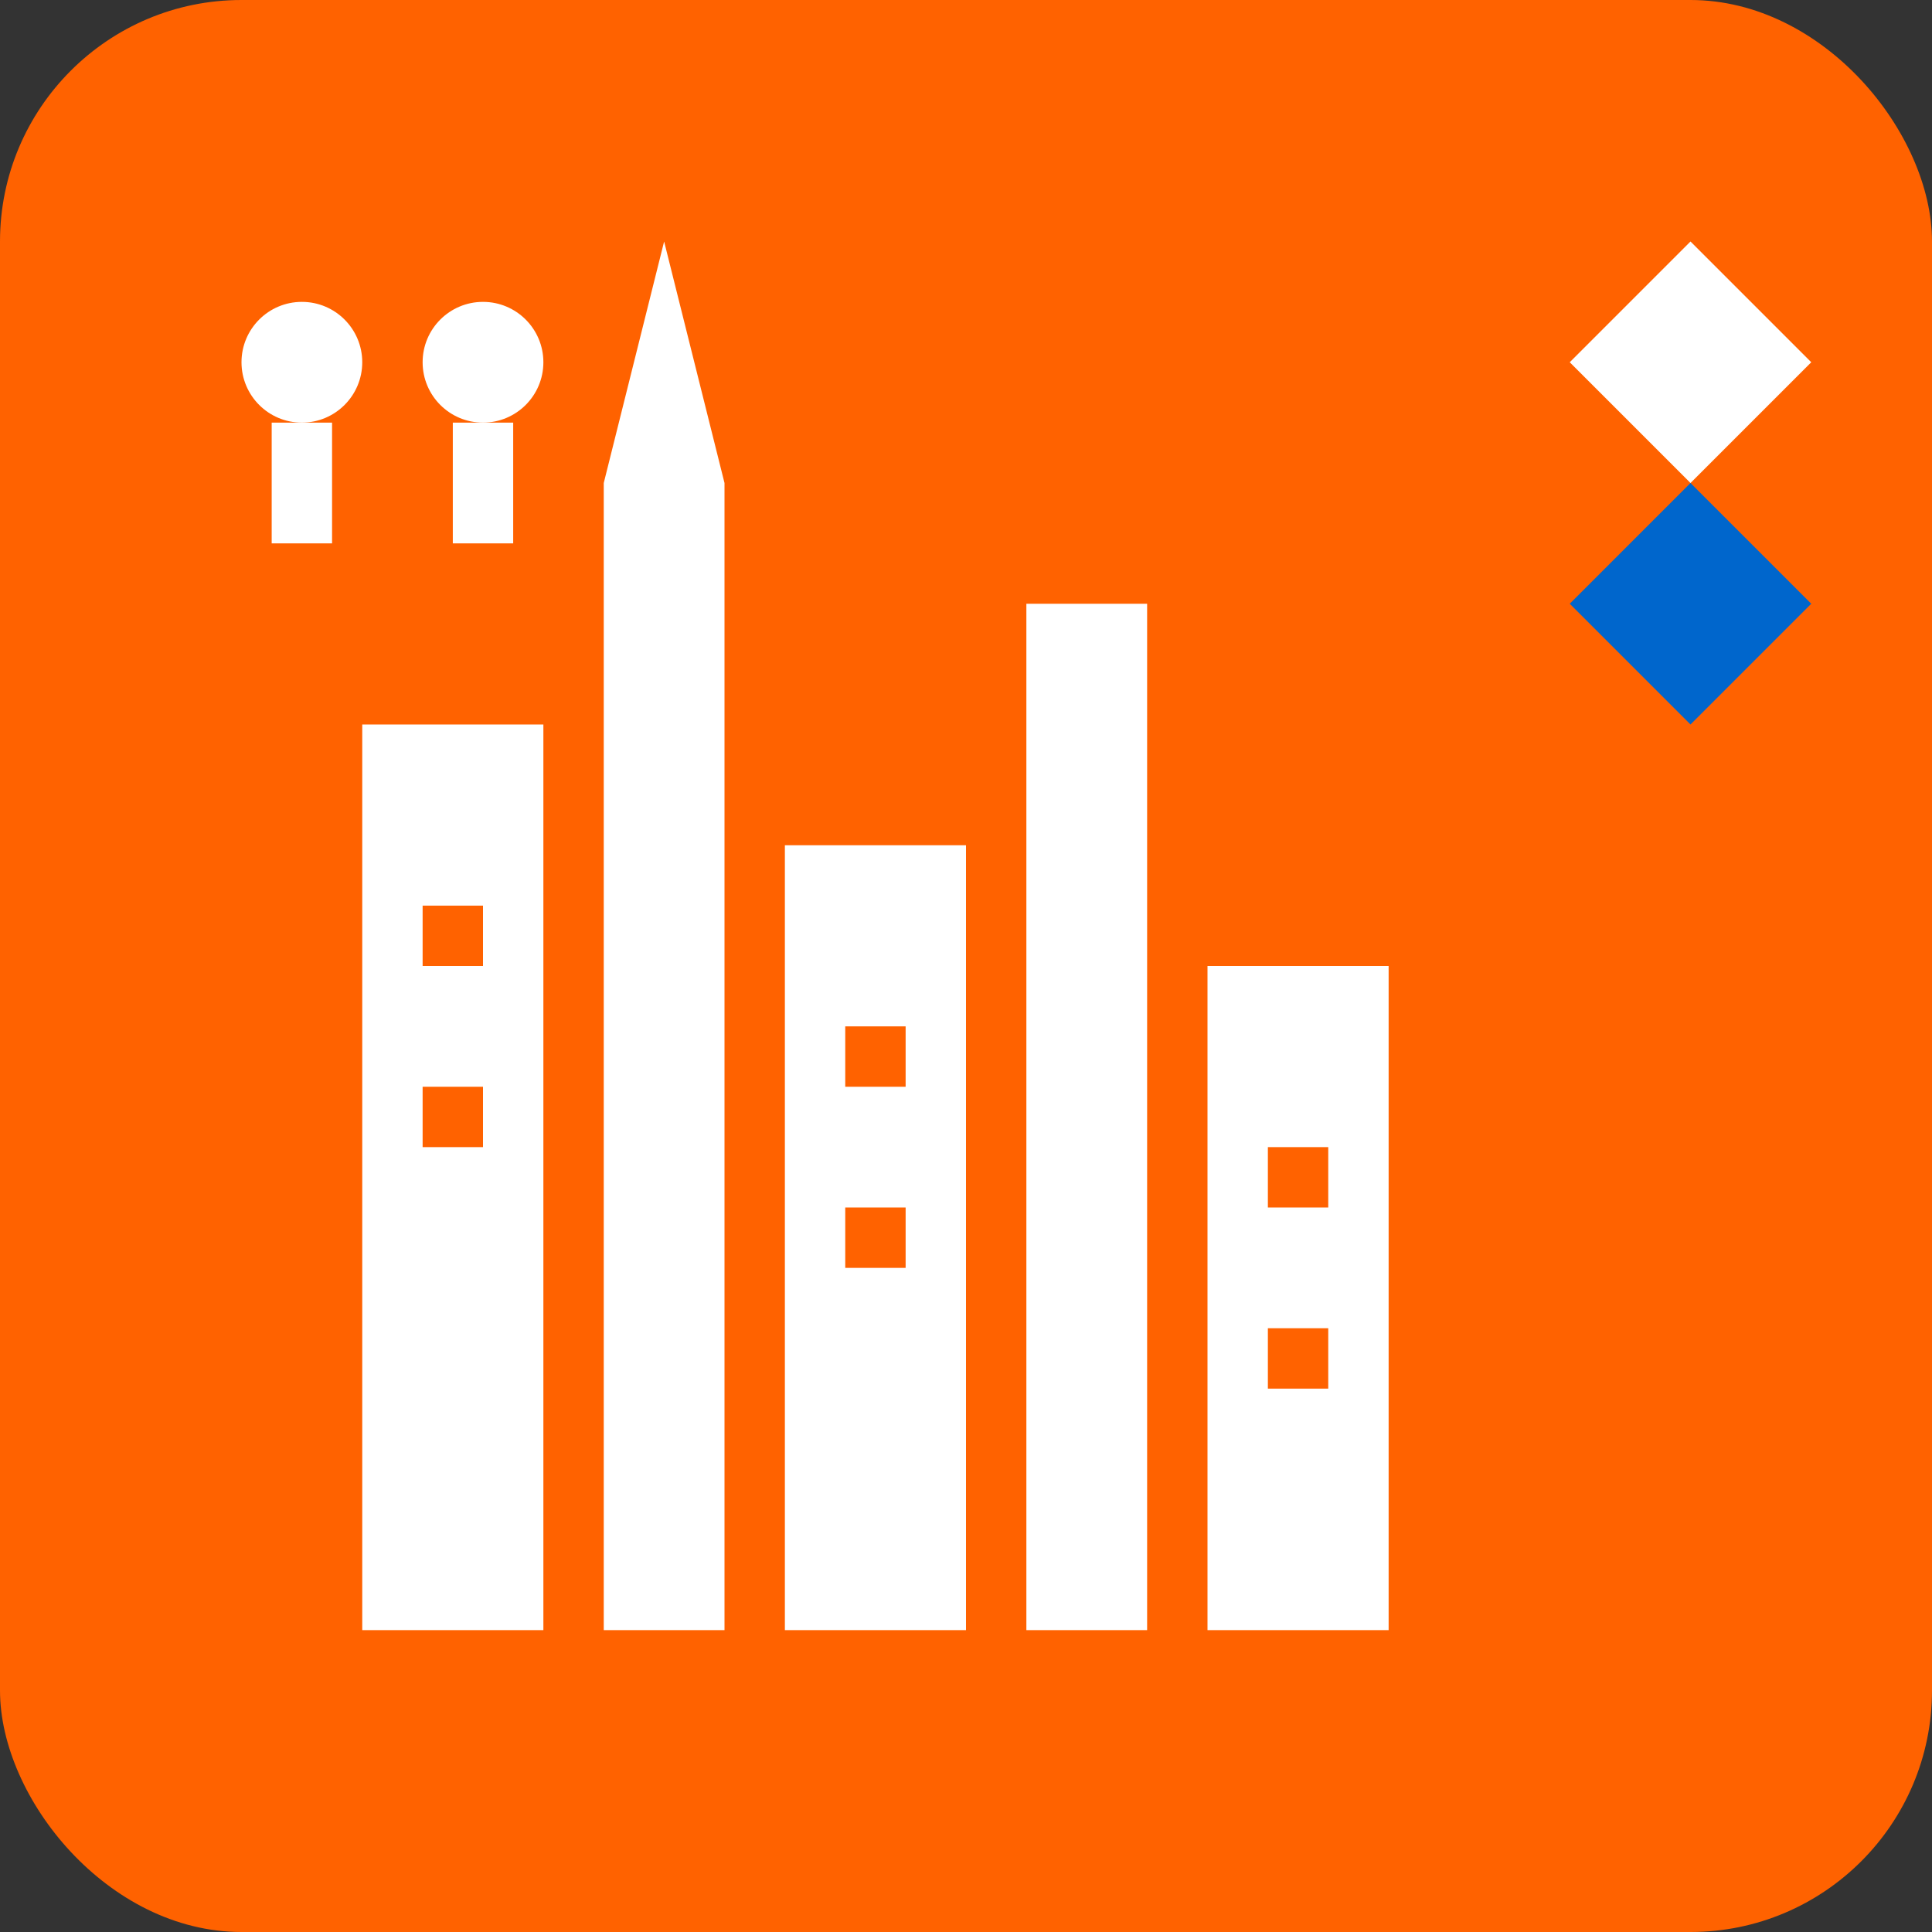
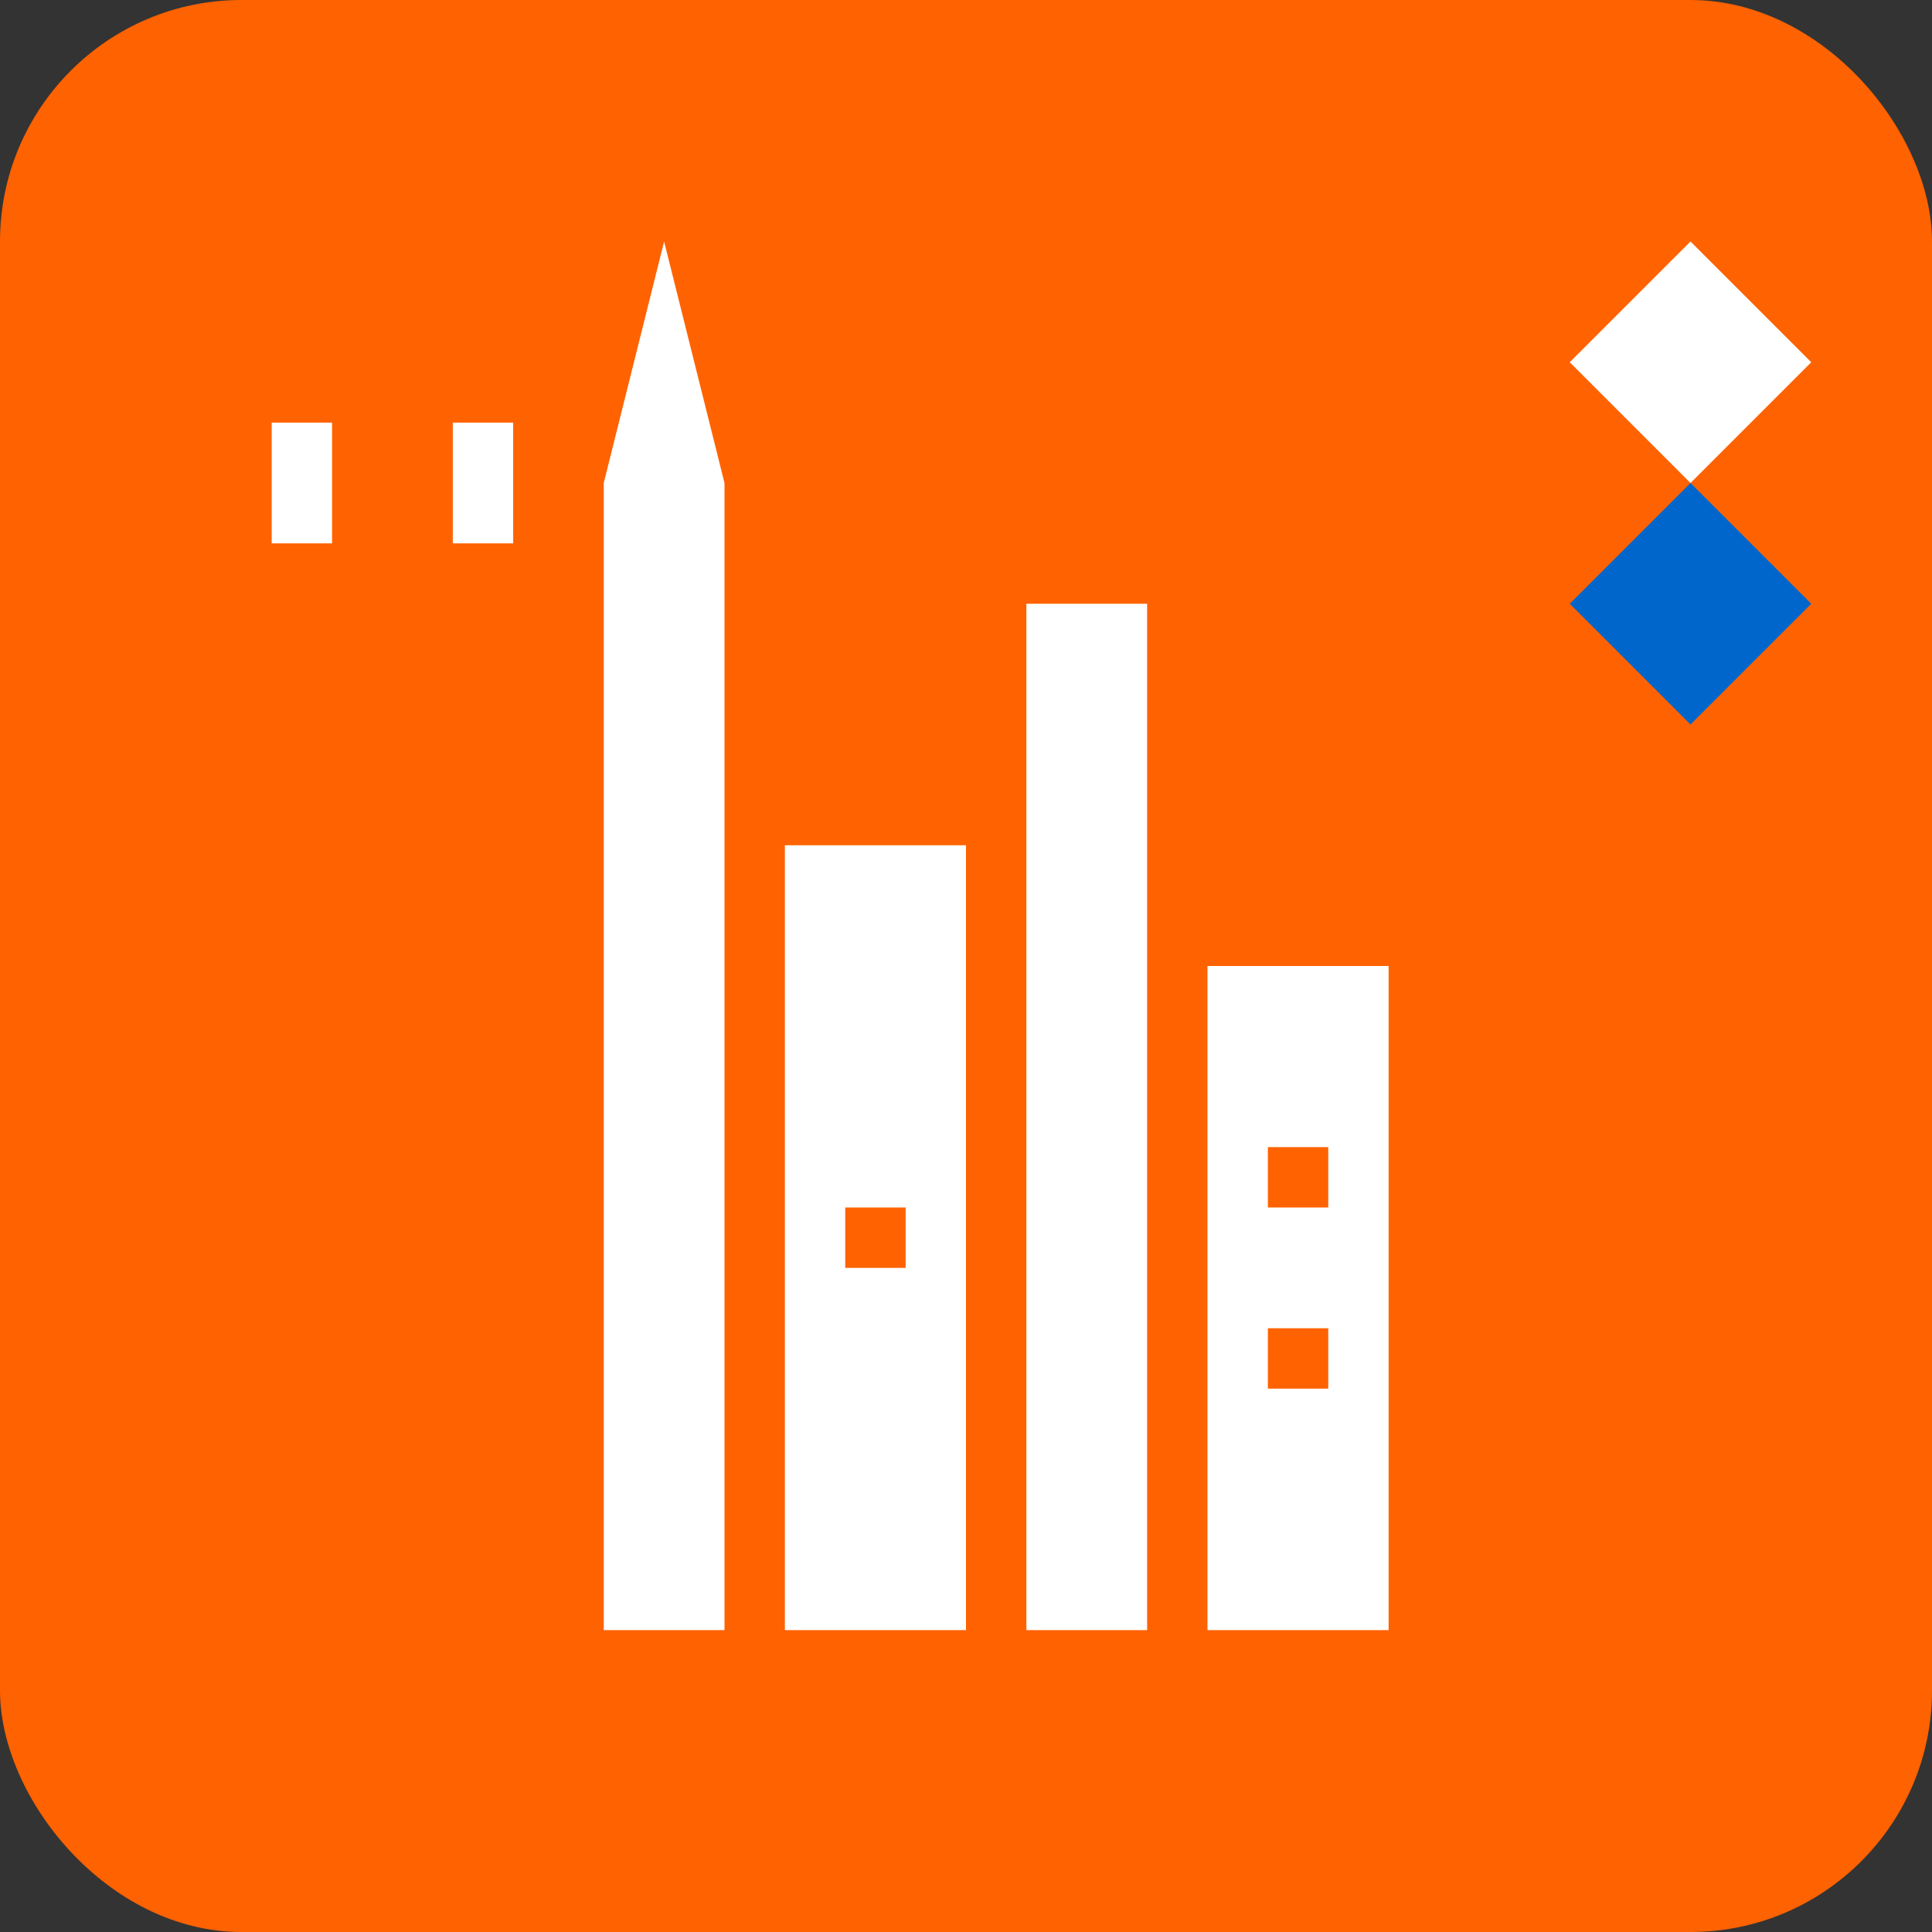
<svg xmlns="http://www.w3.org/2000/svg" width="32" height="32" viewBox="0 0 32 32">
  <rect x="0" y="0" width="32" height="32" fill="#333333" stroke="none" />
  <rect width="32" height="32" fill="#ff6200" rx="4" />
-   <rect x="6" y="12" width="3" height="15" fill="white" />
  <rect x="10" y="8" width="2" height="19" fill="white" />
  <rect x="13" y="14" width="3" height="13" fill="white" />
  <rect x="17" y="10" width="2" height="17" fill="white" />
  <rect x="20" y="16" width="3" height="11" fill="white" />
  <polygon points="10,8 11,4 12,8" fill="white" />
-   <rect x="7" y="15" width="1" height="1" fill="#ff6200" />
  <rect x="7" y="18" width="1" height="1" fill="#ff6200" />
-   <rect x="14" y="17" width="1" height="1" fill="#ff6200" />
  <rect x="14" y="20" width="1" height="1" fill="#ff6200" />
  <rect x="21" y="19" width="1" height="1" fill="#ff6200" />
  <rect x="21" y="22" width="1" height="1" fill="#ff6200" />
  <polygon points="26,6 28,4 30,6 28,8" fill="white" />
  <polygon points="26,10 28,8 30,10 28,12" fill="#0066cc" />
-   <circle cx="5" cy="6" r="1" fill="white" />
-   <circle cx="8" cy="6" r="1" fill="white" />
  <rect x="4.5" y="7" width="1" height="2" fill="white" />
  <rect x="7.5" y="7" width="1" height="2" fill="white" />
</svg>